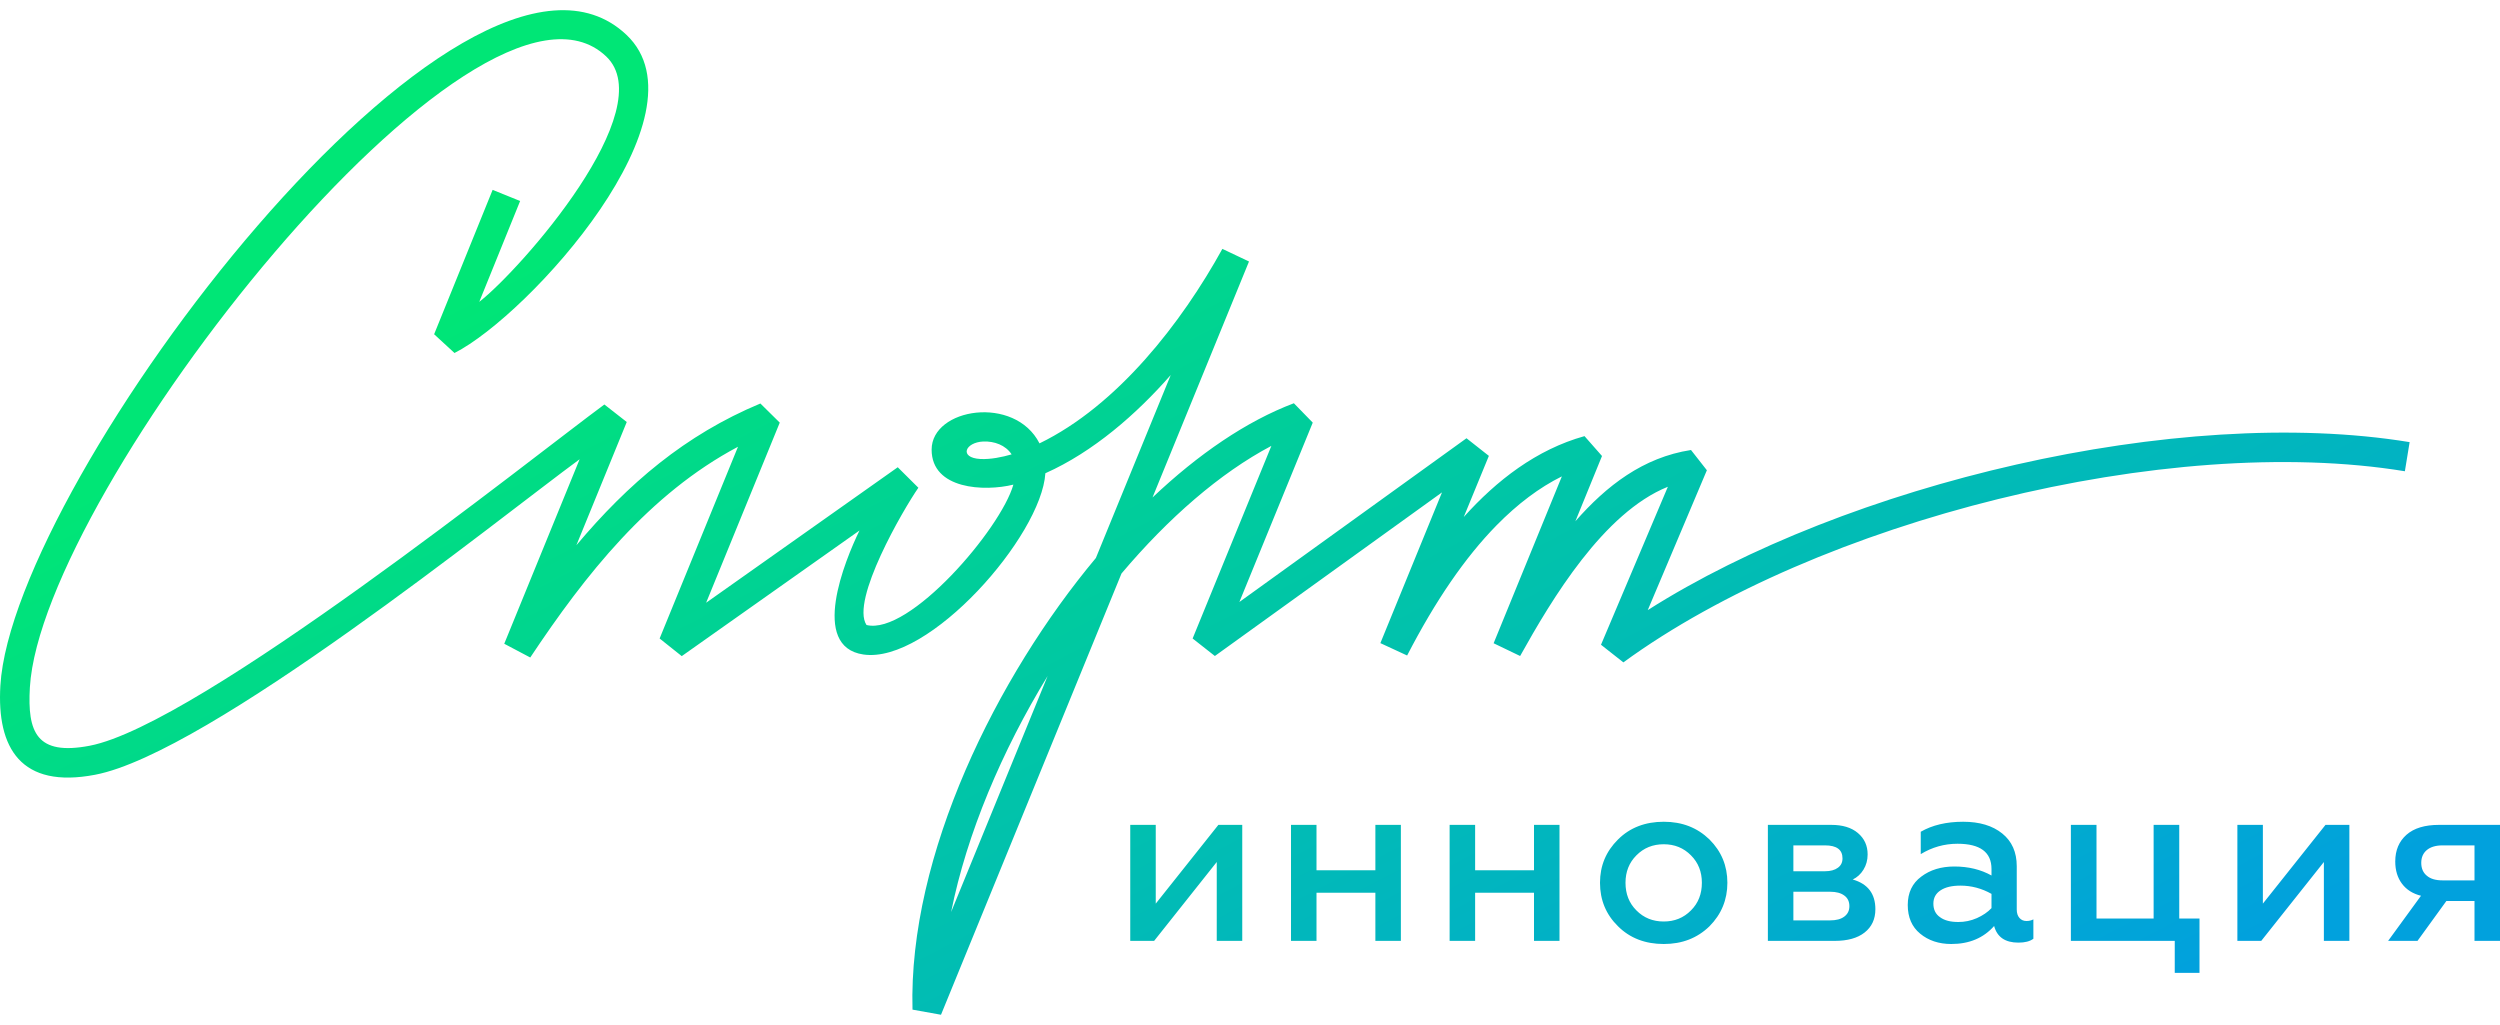
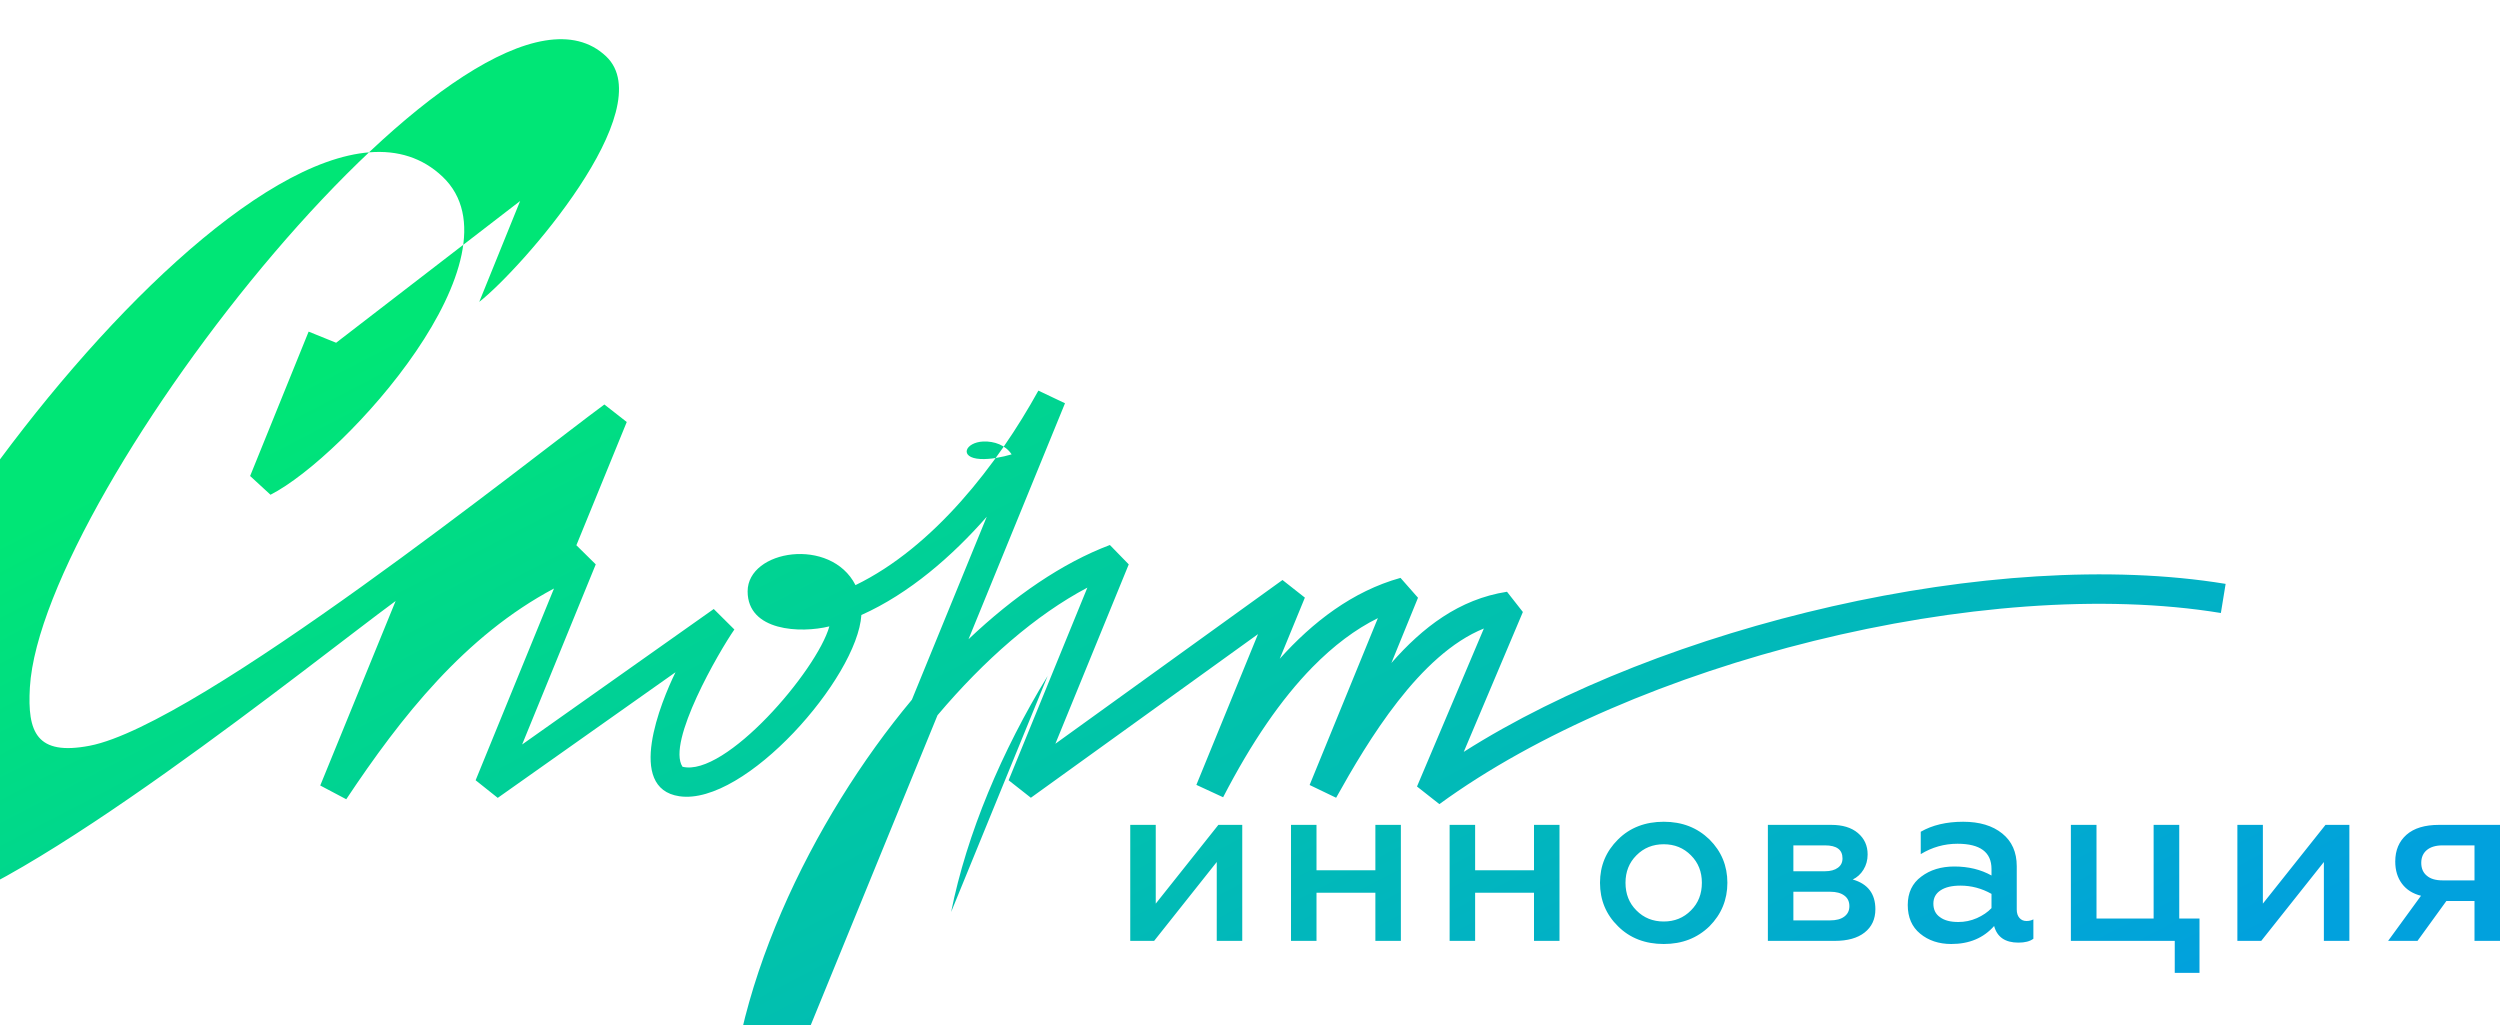
<svg xmlns="http://www.w3.org/2000/svg" xml:space="preserve" width="200px" height="82px" version="1.1" style="shape-rendering:geometricPrecision; text-rendering:geometricPrecision; image-rendering:optimizeQuality; fill-rule:evenodd; clip-rule:evenodd" viewBox="0 0 200 82">
  <defs>
    <style type="text/css"> .fil0 {fill:url(#id0);fill-rule:nonzero} </style>
    <linearGradient id="id0" gradientUnits="userSpaceOnUse" x1="58.63" y1="12.53" x2="110.18" y2="111.52">
      <stop offset="0" style="stop-opacity:1; stop-color:#00E676" />
      <stop offset="1" style="stop-opacity:1; stop-color:#01A1DD" />
    </linearGradient>
  </defs>
  <g id="Слой_x0020_1">
-     <path class="fil0" d="M41.61 16.08l-3.27 8.07c3.34,-2.61 14.61,-15.42 10.15,-19.64 -10.25,-9.72 -45.17,34.78 -46.1,50.48 -0.21,3.6 0.54,5.48 4.78,4.67 8.72,-1.67 35.61,-23.21 41.18,-27.3l1.79 1.4 -4.03 9.86c4.14,-4.93 8.7,-8.83 14.72,-11.34l1.55 1.53 -5.89 14.41 15.33 -10.84 1.65 1.64c-1.2,1.72 -5.44,9.02 -4.15,10.98 3.42,0.85 10.74,-7.67 11.75,-11.23 -2.31,0.57 -6.54,0.39 -6.54,-2.8 0,-3.33 6.65,-4.39 8.63,-0.5 6.24,-3.03 11.37,-9.65 14.63,-15.56l2.13 1.01 -7.72 18.88c3.65,-3.46 7.52,-6.11 11.31,-7.54l1.51 1.55 -5.87 14.35 18.17 -13.1 1.79 1.41 -2.01 4.89c2.63,-2.93 5.82,-5.4 9.66,-6.47l1.4 1.59 -2.13 5.22c2.49,-2.84 5.42,-5.11 9.25,-5.7l1.27 1.62 -4.73 11.19c15.87,-10.09 42.43,-16.48 60.95,-13.44l-0.38 2.33c-18.96,-3.11 -46.98,3.95 -62.52,15.29l-1.79 -1.41 5.35 -12.64c-5.14,2.07 -9.27,8.96 -11.82,13.54l-2.12 -1.02 5.46 -13.35c-1.8,0.89 -3.54,2.2 -5.23,3.92 -2.51,2.56 -4.89,6.03 -7.15,10.41l-2.14 -0.99 4.93 -12.06 -18.17 13.09 -1.78 -1.4 6.3 -15.41c-4.11,2.17 -8.25,5.78 -11.99,10.21l-14.44 35.3 -2.28 -0.41c-0.34,-12.38 6.76,-26.67 14.67,-36.13l5.99 -14.64c-2.74,3.13 -6.2,6.15 -10.03,7.86 -0.32,5.02 -9.3,15.27 -14.56,14.5 -4.29,-0.63 -1.49,-7.51 -0.31,-9.92l-14.22 10.05 -1.77 -1.41 6.27 -15.34c-7.12,3.78 -12.23,10.26 -16.62,16.86l-2.08 -1.1 6.03 -14.76c-6.43,4.72 -29.7,23.51 -38.76,25.24 -5.94,1.14 -7.88,-2.14 -7.58,-7.13 0.97,-16.47 37.19,-64.28 50.09,-52.06 6.72,6.37 -7.77,22.4 -13.76,25.45l-1.63 -1.5 4.68 -11.55 2.2 0.89zm50.72 59.19l-1.91 0 0 -9.28 2.04 0 0 6.3 5.01 -6.3 1.91 0 0 9.28 -2.04 0 0 -6.31 -5.01 6.31zm12.99 0l-2.04 0 0 -9.28 2.04 0 0 3.63 4.71 0 0 -3.63 2.04 0 0 9.28 -2.04 0 0 -3.85 -4.71 0 0 3.85zm12.69 0l-2.04 0 0 -9.28 2.04 0 0 3.63 4.71 0 0 -3.63 2.04 0 0 9.28 -2.04 0 0 -3.85 -4.71 0 0 3.85zm15.09 -1.55c0.86,0 1.59,-0.29 2.18,-0.89 0.58,-0.58 0.87,-1.31 0.87,-2.21 0,-0.88 -0.29,-1.61 -0.87,-2.19 -0.59,-0.6 -1.32,-0.89 -2.18,-0.89 -0.87,0 -1.6,0.29 -2.19,0.89 -0.58,0.58 -0.87,1.31 -0.87,2.19 0,0.9 0.29,1.63 0.87,2.21 0.59,0.6 1.32,0.89 2.19,0.89zm0 1.8c-1.48,0 -2.71,-0.47 -3.66,-1.42 -0.96,-0.94 -1.44,-2.1 -1.44,-3.48 0,-1.36 0.48,-2.51 1.44,-3.46 0.95,-0.95 2.18,-1.42 3.66,-1.42 1.47,0 2.68,0.47 3.66,1.42 0.95,0.95 1.43,2.1 1.43,3.46 0,1.36 -0.48,2.52 -1.43,3.48 -0.98,0.95 -2.19,1.42 -3.66,1.42zm13.68 -0.25l-5.35 0 0 -9.28 5.07 0c0.9,0 1.61,0.21 2.13,0.65 0.52,0.44 0.78,1.01 0.78,1.71 0,0.46 -0.11,0.86 -0.33,1.22 -0.22,0.36 -0.51,0.62 -0.86,0.79 1.21,0.35 1.81,1.14 1.81,2.38 0,0.79 -0.29,1.41 -0.86,1.86 -0.57,0.45 -1.37,0.67 -2.39,0.67zm-3.31 -3.93l0 2.29 2.95 0c0.48,0 0.85,-0.1 1.12,-0.3 0.28,-0.21 0.41,-0.48 0.41,-0.84 0,-0.36 -0.13,-0.65 -0.41,-0.85 -0.27,-0.2 -0.64,-0.3 -1.12,-0.3l-2.95 0zm0 -3.71l0 2.07 2.53 0c0.44,0 0.79,-0.1 1.03,-0.28 0.25,-0.18 0.37,-0.43 0.37,-0.75 0,-0.69 -0.46,-1.04 -1.4,-1.04l-2.53 0zm18.65 6.05c0.2,0 0.38,-0.04 0.55,-0.13l0 1.55c-0.28,0.21 -0.68,0.31 -1.2,0.31 -1.05,0 -1.7,-0.44 -1.94,-1.33 -0.85,0.96 -1.99,1.44 -3.43,1.44 -0.99,0 -1.83,-0.28 -2.49,-0.83 -0.66,-0.54 -0.99,-1.31 -0.99,-2.29 0,-0.98 0.36,-1.74 1.08,-2.27 0.71,-0.54 1.59,-0.81 2.65,-0.81 1.12,0 2.11,0.24 2.97,0.72l0 -0.52c0,-1.35 -0.91,-2.02 -2.72,-2.02 -1.06,0 -2.04,0.28 -2.94,0.83l0 -1.79c0.92,-0.53 2.05,-0.8 3.39,-0.8 1.31,0 2.35,0.31 3.13,0.94 0.77,0.62 1.16,1.49 1.16,2.62l0 3.46c0,0.29 0.07,0.51 0.22,0.68 0.14,0.16 0.33,0.24 0.56,0.24zm-2.8 -1.03l0 -1.14c-0.78,-0.44 -1.61,-0.66 -2.48,-0.66 -0.68,0 -1.21,0.12 -1.6,0.38 -0.38,0.25 -0.57,0.6 -0.57,1.06 0,0.47 0.17,0.84 0.54,1.09 0.35,0.26 0.84,0.38 1.46,0.38 0.51,0 1,-0.1 1.48,-0.31 0.47,-0.21 0.87,-0.48 1.17,-0.8zm16.64 5.18l-1.98 0 0 -2.56 -8.31 0 0 -9.28 2.05 0 0 7.49 4.57 0 0 -7.49 2.05 0 0 7.49 1.62 0 0 4.35zm4.94 -2.56l-1.91 0 0 -9.28 2.04 0 0 6.3 5.01 -6.3 1.91 0 0 9.28 -2.04 0 0 -6.31 -5.01 6.31zm12.5 0l-2.35 0 2.63 -3.61c-0.65,-0.16 -1.16,-0.48 -1.52,-0.96 -0.36,-0.48 -0.54,-1.07 -0.54,-1.78 0,-0.9 0.3,-1.61 0.9,-2.14 0.6,-0.53 1.47,-0.79 2.6,-0.79l4.88 0 0 9.28 -2.04 0 0 -3.19 -2.25 0 -2.31 3.19zm2 -4.84l2.56 0 0 -2.8 -2.56 0c-0.54,0 -0.96,0.13 -1.25,0.37 -0.3,0.25 -0.45,0.59 -0.45,1.03 0,0.44 0.15,0.79 0.45,1.03 0.29,0.25 0.71,0.37 1.25,0.37zm-114.47 -34.08c-0.49,-0.75 -1.39,-1.06 -2.26,-1.03 -1.46,0.06 -1.98,1.3 -0.24,1.4 0.82,0.04 1.74,-0.15 2.5,-0.37zm-4.84 36.61l7.72 -18.88c-3.66,5.99 -6.46,12.6 -7.72,18.88z" />
+     <path class="fil0" d="M41.61 16.08l-3.27 8.07c3.34,-2.61 14.61,-15.42 10.15,-19.64 -10.25,-9.72 -45.17,34.78 -46.1,50.48 -0.21,3.6 0.54,5.48 4.78,4.67 8.72,-1.67 35.61,-23.21 41.18,-27.3l1.79 1.4 -4.03 9.86l1.55 1.53 -5.89 14.41 15.33 -10.84 1.65 1.64c-1.2,1.72 -5.44,9.02 -4.15,10.98 3.42,0.85 10.74,-7.67 11.75,-11.23 -2.31,0.57 -6.54,0.39 -6.54,-2.8 0,-3.33 6.65,-4.39 8.63,-0.5 6.24,-3.03 11.37,-9.65 14.63,-15.56l2.13 1.01 -7.72 18.88c3.65,-3.46 7.52,-6.11 11.31,-7.54l1.51 1.55 -5.87 14.35 18.17 -13.1 1.79 1.41 -2.01 4.89c2.63,-2.93 5.82,-5.4 9.66,-6.47l1.4 1.59 -2.13 5.22c2.49,-2.84 5.42,-5.11 9.25,-5.7l1.27 1.62 -4.73 11.19c15.87,-10.09 42.43,-16.48 60.95,-13.44l-0.38 2.33c-18.96,-3.11 -46.98,3.95 -62.52,15.29l-1.79 -1.41 5.35 -12.64c-5.14,2.07 -9.27,8.96 -11.82,13.54l-2.12 -1.02 5.46 -13.35c-1.8,0.89 -3.54,2.2 -5.23,3.92 -2.51,2.56 -4.89,6.03 -7.15,10.41l-2.14 -0.99 4.93 -12.06 -18.17 13.09 -1.78 -1.4 6.3 -15.41c-4.11,2.17 -8.25,5.78 -11.99,10.21l-14.44 35.3 -2.28 -0.41c-0.34,-12.38 6.76,-26.67 14.67,-36.13l5.99 -14.64c-2.74,3.13 -6.2,6.15 -10.03,7.86 -0.32,5.02 -9.3,15.27 -14.56,14.5 -4.29,-0.63 -1.49,-7.51 -0.31,-9.92l-14.22 10.05 -1.77 -1.41 6.27 -15.34c-7.12,3.78 -12.23,10.26 -16.62,16.86l-2.08 -1.1 6.03 -14.76c-6.43,4.72 -29.7,23.51 -38.76,25.24 -5.94,1.14 -7.88,-2.14 -7.58,-7.13 0.97,-16.47 37.19,-64.28 50.09,-52.06 6.72,6.37 -7.77,22.4 -13.76,25.45l-1.63 -1.5 4.68 -11.55 2.2 0.89zm50.72 59.19l-1.91 0 0 -9.28 2.04 0 0 6.3 5.01 -6.3 1.91 0 0 9.28 -2.04 0 0 -6.31 -5.01 6.31zm12.99 0l-2.04 0 0 -9.28 2.04 0 0 3.63 4.71 0 0 -3.63 2.04 0 0 9.28 -2.04 0 0 -3.85 -4.71 0 0 3.85zm12.69 0l-2.04 0 0 -9.28 2.04 0 0 3.63 4.71 0 0 -3.63 2.04 0 0 9.28 -2.04 0 0 -3.85 -4.71 0 0 3.85zm15.09 -1.55c0.86,0 1.59,-0.29 2.18,-0.89 0.58,-0.58 0.87,-1.31 0.87,-2.21 0,-0.88 -0.29,-1.61 -0.87,-2.19 -0.59,-0.6 -1.32,-0.89 -2.18,-0.89 -0.87,0 -1.6,0.29 -2.19,0.89 -0.58,0.58 -0.87,1.31 -0.87,2.19 0,0.9 0.29,1.63 0.87,2.21 0.59,0.6 1.32,0.89 2.19,0.89zm0 1.8c-1.48,0 -2.71,-0.47 -3.66,-1.42 -0.96,-0.94 -1.44,-2.1 -1.44,-3.48 0,-1.36 0.48,-2.51 1.44,-3.46 0.95,-0.95 2.18,-1.42 3.66,-1.42 1.47,0 2.68,0.47 3.66,1.42 0.95,0.95 1.43,2.1 1.43,3.46 0,1.36 -0.48,2.52 -1.43,3.48 -0.98,0.95 -2.19,1.42 -3.66,1.42zm13.68 -0.25l-5.35 0 0 -9.28 5.07 0c0.9,0 1.61,0.21 2.13,0.65 0.52,0.44 0.78,1.01 0.78,1.71 0,0.46 -0.11,0.86 -0.33,1.22 -0.22,0.36 -0.51,0.62 -0.86,0.79 1.21,0.35 1.81,1.14 1.81,2.38 0,0.79 -0.29,1.41 -0.86,1.86 -0.57,0.45 -1.37,0.67 -2.39,0.67zm-3.31 -3.93l0 2.29 2.95 0c0.48,0 0.85,-0.1 1.12,-0.3 0.28,-0.21 0.41,-0.48 0.41,-0.84 0,-0.36 -0.13,-0.65 -0.41,-0.85 -0.27,-0.2 -0.64,-0.3 -1.12,-0.3l-2.95 0zm0 -3.71l0 2.07 2.53 0c0.44,0 0.79,-0.1 1.03,-0.28 0.25,-0.18 0.37,-0.43 0.37,-0.75 0,-0.69 -0.46,-1.04 -1.4,-1.04l-2.53 0zm18.65 6.05c0.2,0 0.38,-0.04 0.55,-0.13l0 1.55c-0.28,0.21 -0.68,0.31 -1.2,0.31 -1.05,0 -1.7,-0.44 -1.94,-1.33 -0.85,0.96 -1.99,1.44 -3.43,1.44 -0.99,0 -1.83,-0.28 -2.49,-0.83 -0.66,-0.54 -0.99,-1.31 -0.99,-2.29 0,-0.98 0.36,-1.74 1.08,-2.27 0.71,-0.54 1.59,-0.81 2.65,-0.81 1.12,0 2.11,0.24 2.97,0.72l0 -0.52c0,-1.35 -0.91,-2.02 -2.72,-2.02 -1.06,0 -2.04,0.28 -2.94,0.83l0 -1.79c0.92,-0.53 2.05,-0.8 3.39,-0.8 1.31,0 2.35,0.31 3.13,0.94 0.77,0.62 1.16,1.49 1.16,2.62l0 3.46c0,0.29 0.07,0.51 0.22,0.68 0.14,0.16 0.33,0.24 0.56,0.24zm-2.8 -1.03l0 -1.14c-0.78,-0.44 -1.61,-0.66 -2.48,-0.66 -0.68,0 -1.21,0.12 -1.6,0.38 -0.38,0.25 -0.57,0.6 -0.57,1.06 0,0.47 0.17,0.84 0.54,1.09 0.35,0.26 0.84,0.38 1.46,0.38 0.51,0 1,-0.1 1.48,-0.31 0.47,-0.21 0.87,-0.48 1.17,-0.8zm16.64 5.18l-1.98 0 0 -2.56 -8.31 0 0 -9.28 2.05 0 0 7.49 4.57 0 0 -7.49 2.05 0 0 7.49 1.62 0 0 4.35zm4.94 -2.56l-1.91 0 0 -9.28 2.04 0 0 6.3 5.01 -6.3 1.91 0 0 9.28 -2.04 0 0 -6.31 -5.01 6.31zm12.5 0l-2.35 0 2.63 -3.61c-0.65,-0.16 -1.16,-0.48 -1.52,-0.96 -0.36,-0.48 -0.54,-1.07 -0.54,-1.78 0,-0.9 0.3,-1.61 0.9,-2.14 0.6,-0.53 1.47,-0.79 2.6,-0.79l4.88 0 0 9.28 -2.04 0 0 -3.19 -2.25 0 -2.31 3.19zm2 -4.84l2.56 0 0 -2.8 -2.56 0c-0.54,0 -0.96,0.13 -1.25,0.37 -0.3,0.25 -0.45,0.59 -0.45,1.03 0,0.44 0.15,0.79 0.45,1.03 0.29,0.25 0.71,0.37 1.25,0.37zm-114.47 -34.08c-0.49,-0.75 -1.39,-1.06 -2.26,-1.03 -1.46,0.06 -1.98,1.3 -0.24,1.4 0.82,0.04 1.74,-0.15 2.5,-0.37zm-4.84 36.61l7.72 -18.88c-3.66,5.99 -6.46,12.6 -7.72,18.88z" />
  </g>
</svg>